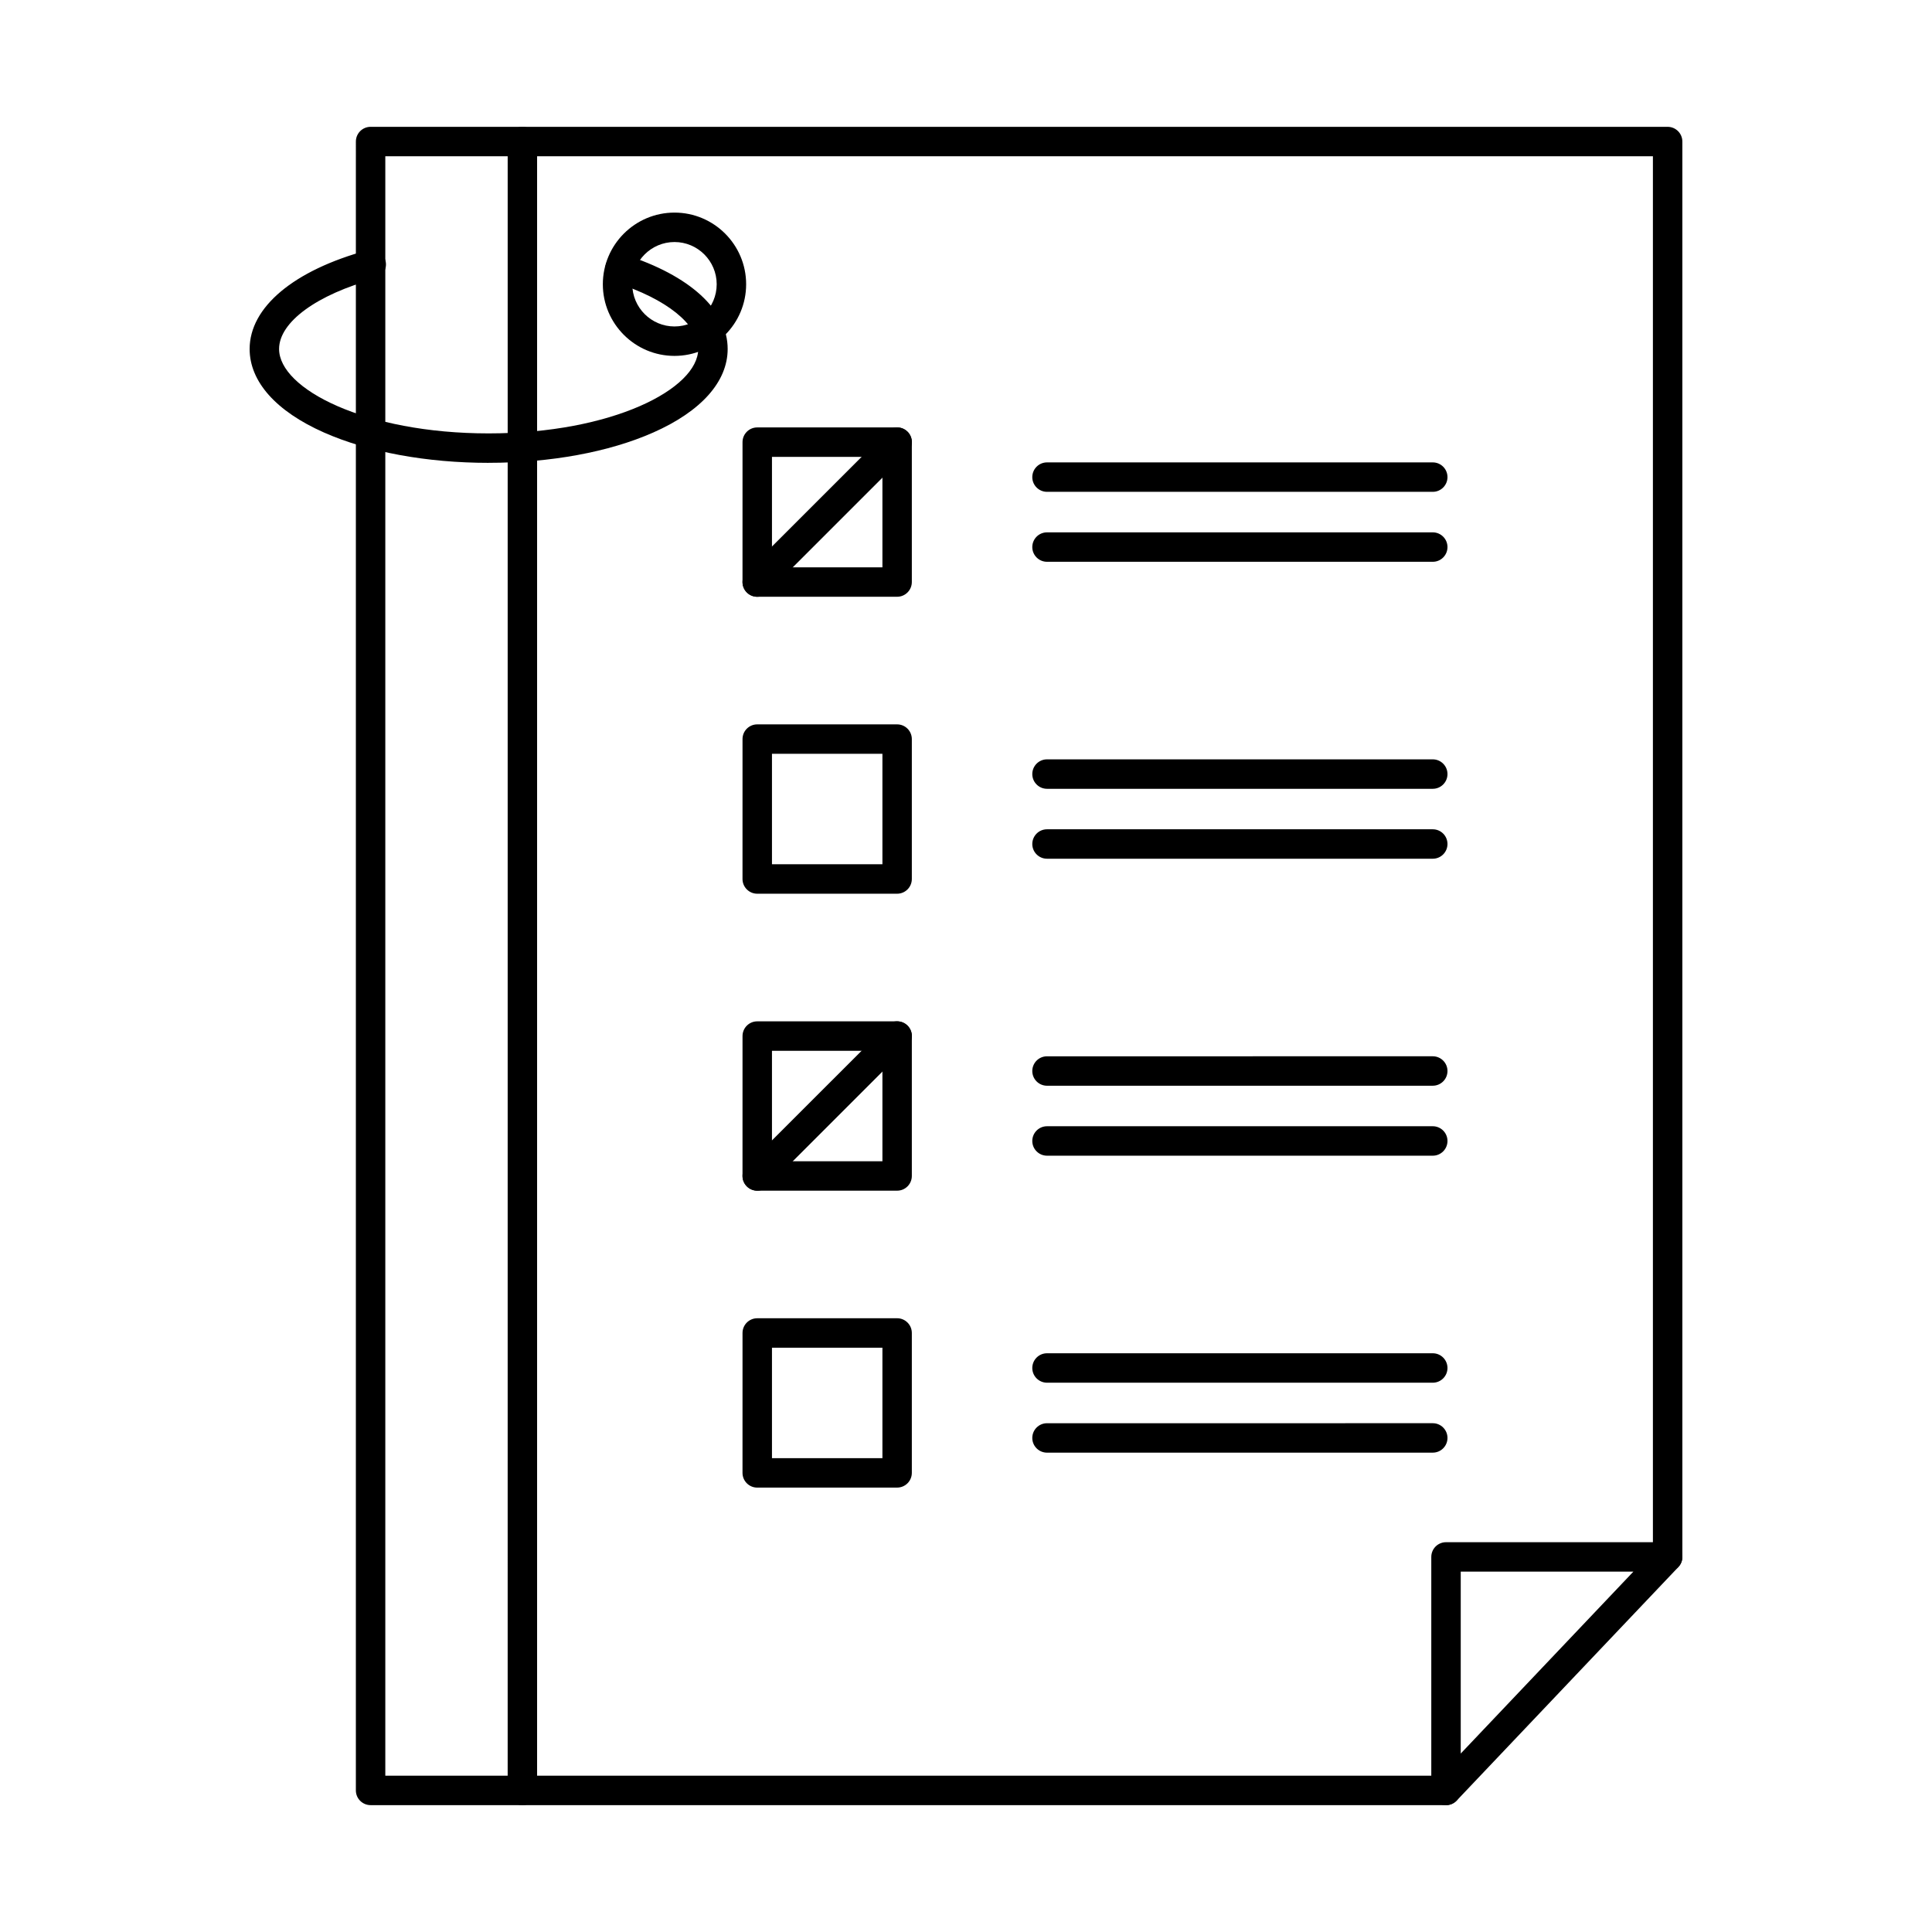
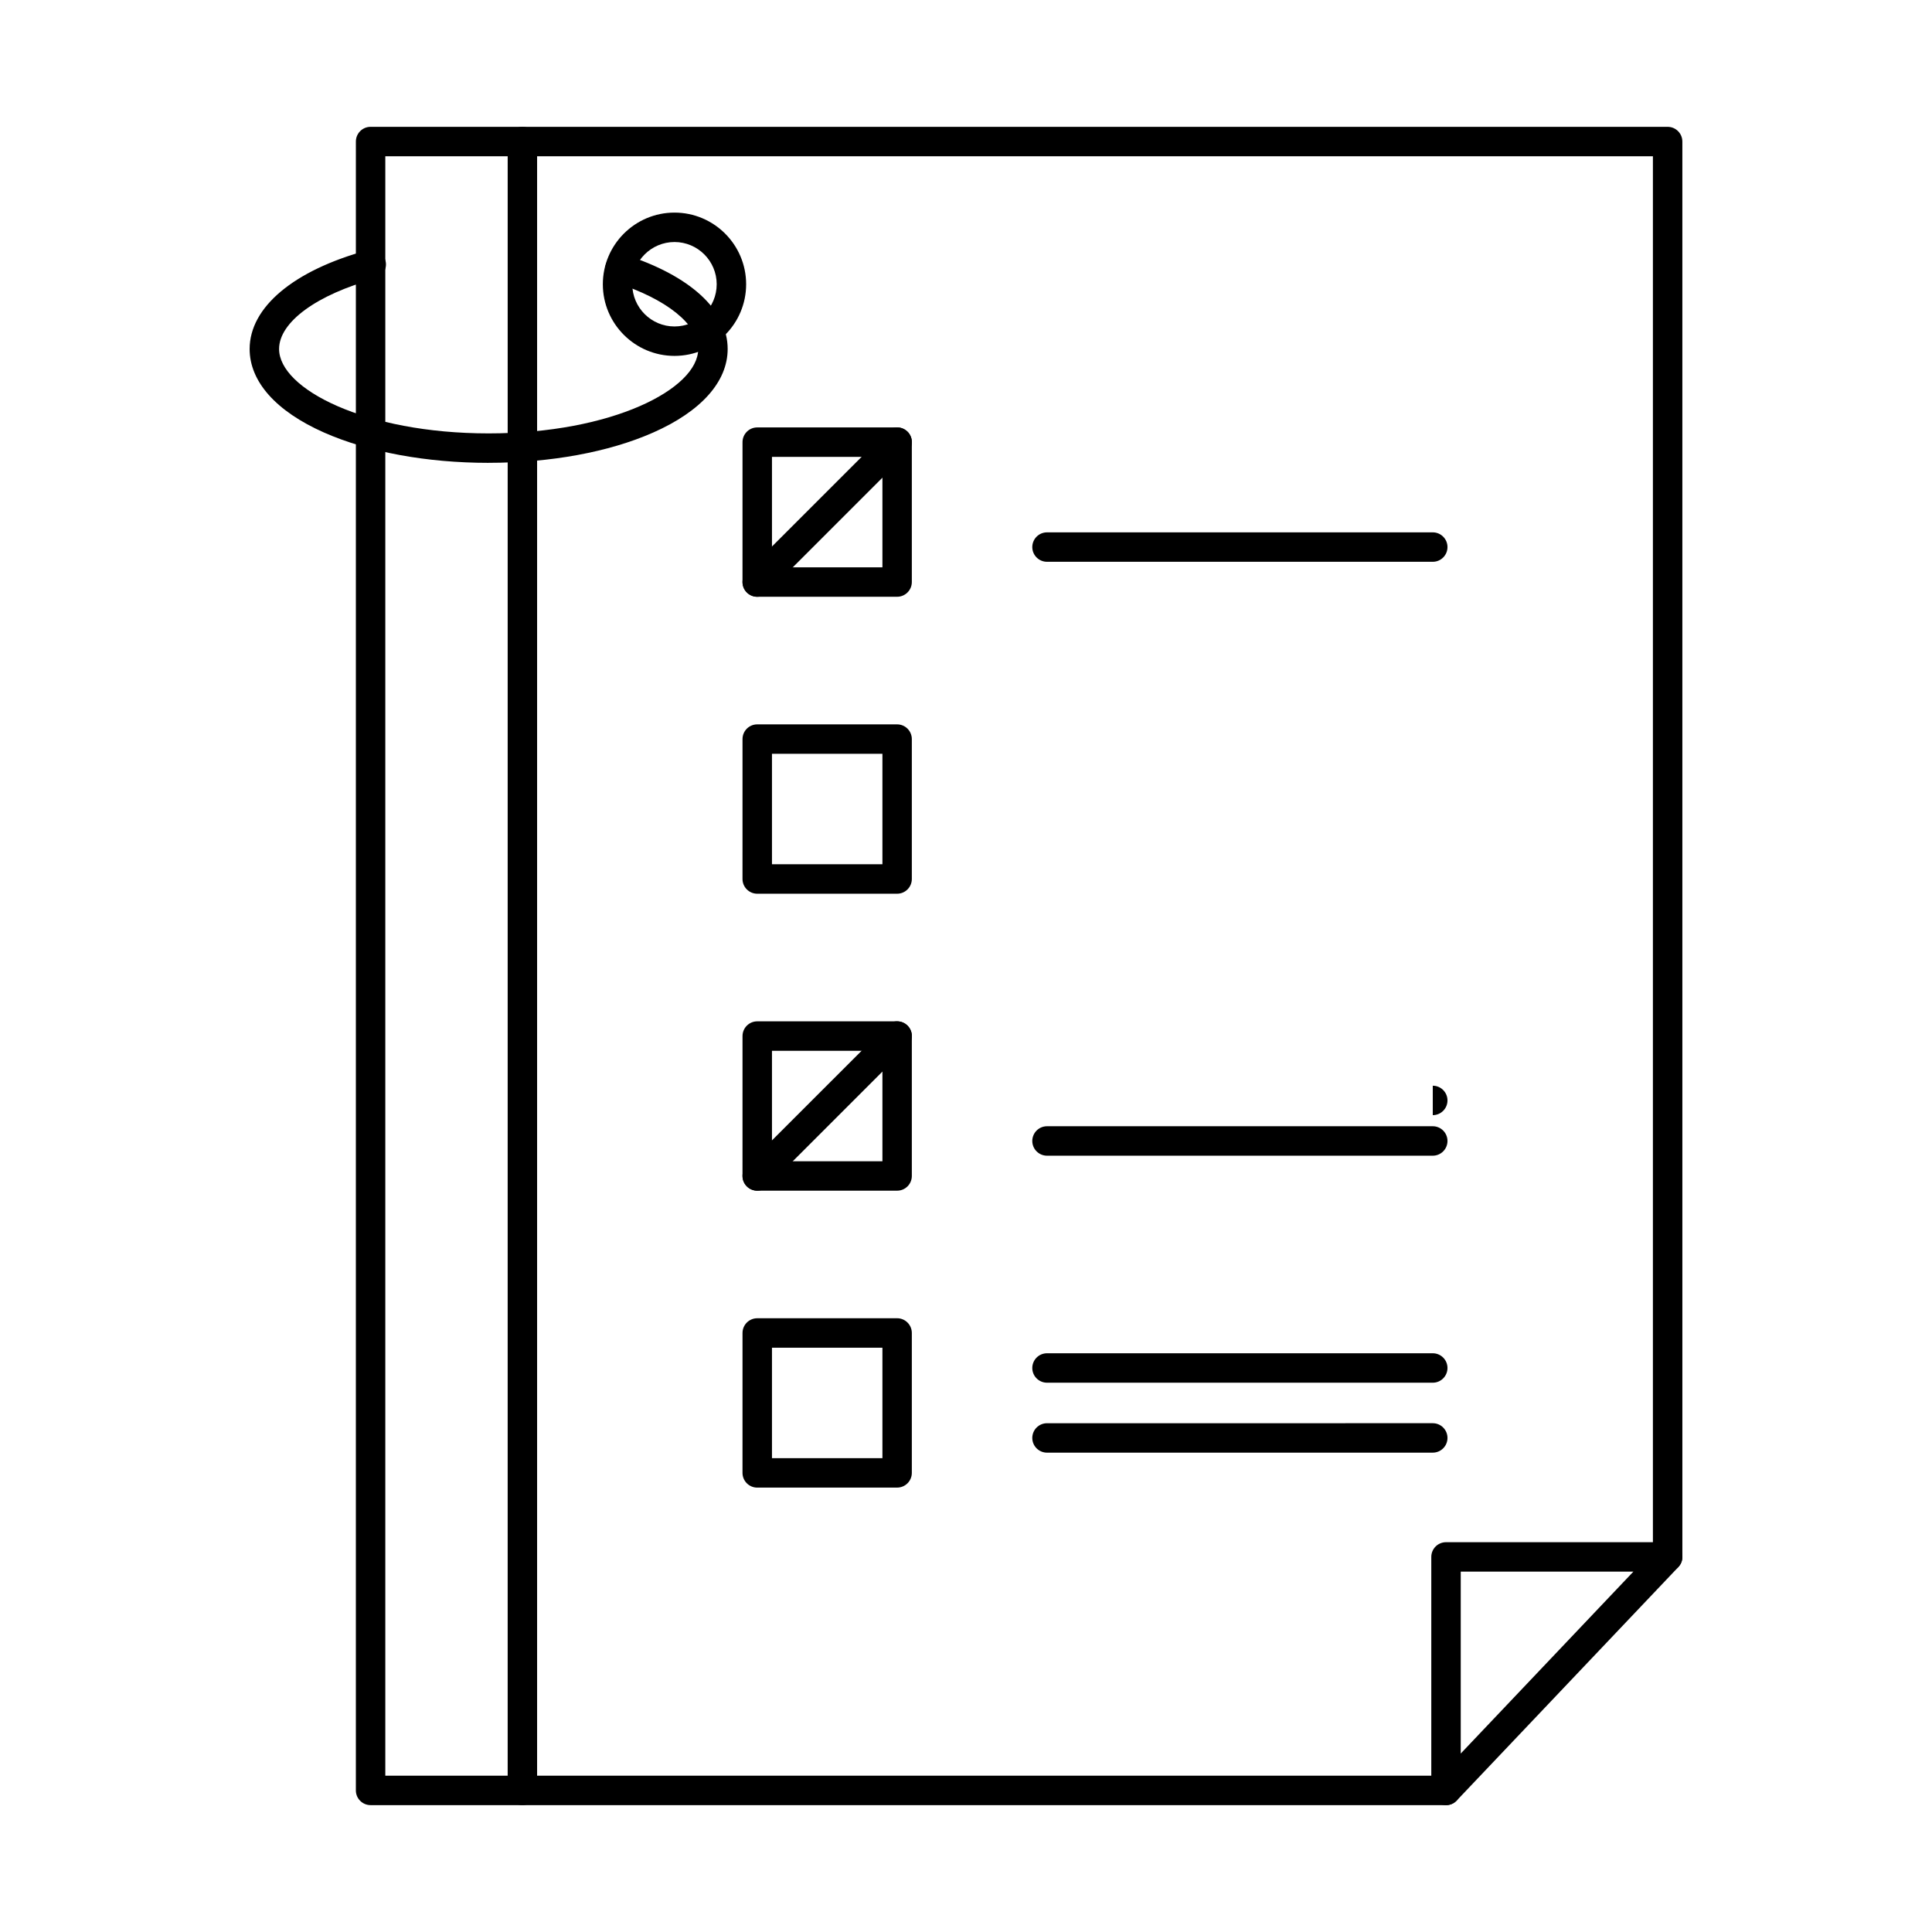
<svg xmlns="http://www.w3.org/2000/svg" fill="#000000" width="800px" height="800px" version="1.1" viewBox="144 144 512 512">
  <g fill-rule="evenodd">
    <path d="m527.21 622.38h-244.77c-2.152 0-3.902-1.746-3.902-3.902l0.004-436.97c0-2.152 1.742-3.898 3.898-3.898h303.5c2.152 0 3.902 1.746 3.902 3.902l0.004 375.08c0 2.152-1.75 3.902-3.906 3.902-2.152 0-3.902-1.746-3.902-3.902v-371.18h-295.7v429.16h240.87c2.152 0 3.898 1.75 3.898 3.902 0 2.156-1.746 3.902-3.898 3.902z" />
    <path d="m531.11 560.5v48.207l45.75-48.207zm-3.898 61.887c-0.488 0-0.98-0.09-1.457-0.277-1.484-0.594-2.449-2.027-2.449-3.621v-61.887c0-2.156 1.746-3.902 3.902-3.902h58.734c1.57 0 2.977 0.93 3.586 2.363 0.621 1.43 0.324 3.094-0.754 4.227l-58.742 61.887c-0.75 0.793-1.777 1.215-2.82 1.215z" />
    <path d="m344.68 302.15c-1.004 0-2.004-0.379-2.766-1.141-1.523-1.523-1.523-3.992 0-5.519l37.086-37.078c1.512-1.523 3.988-1.523 5.516 0 1.527 1.523 1.523 3.992 0 5.516l-37.082 37.074c-0.758 0.762-1.758 1.145-2.754 1.145z" />
    <path d="m348.58 294.35h29.27v-29.273h-29.27zm33.168 7.801h-37.074c-2.152 0-3.902-1.746-3.902-3.902l0.004-37.078c0-2.156 1.746-3.898 3.898-3.898l37.074-0.004c2.152 0 3.898 1.75 3.898 3.902v37.074c0 2.152-1.746 3.902-3.898 3.902z" />
-     <path d="m523.7 274.34h-102.23c-2.152 0-3.902-1.746-3.902-3.898 0.004-2.156 1.746-3.902 3.902-3.902h102.23c2.152 0 3.898 1.746 3.898 3.902 0 2.152-1.746 3.902-3.898 3.898z" />
    <path d="m523.7 292.88h-102.23c-2.152 0-3.902-1.746-3.902-3.898 0.004-2.156 1.746-3.902 3.902-3.902h102.23c2.152 0 3.898 1.746 3.898 3.902 0 2.152-1.746 3.902-3.898 3.898z" />
    <path d="m348.58 530.43h29.27v-29.273h-29.27zm33.168 7.801h-37.074c-2.152 0-3.902-1.746-3.902-3.902l0.004-37.078c0-2.156 1.746-3.898 3.898-3.898l37.074-0.004c2.152 0 3.898 1.75 3.898 3.902v37.074c0 2.156-1.746 3.902-3.898 3.902z" />
    <path d="m523.7 510.43h-102.23c-2.152 0-3.902-1.746-3.902-3.898 0.004-2.156 1.746-3.902 3.902-3.902h102.23c2.152 0 3.898 1.746 3.898 3.902 0 2.152-1.746 3.898-3.898 3.898z" />
    <path d="m523.7 528.97h-102.23c-2.152 0-3.902-1.746-3.902-3.898 0.004-2.156 1.746-3.902 3.902-3.902l102.23-0.004c2.152 0 3.898 1.75 3.898 3.902s-1.746 3.898-3.898 3.898z" />
    <path d="m348.58 451.74h29.27v-29.273h-29.27zm33.168 7.801h-37.074c-2.152 0-3.902-1.746-3.902-3.898l0.004-37.078c0-2.152 1.746-3.898 3.898-3.898h37.074c2.152 0 3.898 1.746 3.898 3.902v37.074c0 2.152-1.746 3.902-3.898 3.898z" />
    <path d="m344.68 459.54c-1.004 0-2.004-0.379-2.766-1.141-1.523-1.523-1.523-3.996 0-5.519l37.086-37.078c1.512-1.523 3.988-1.52 5.516 0 1.527 1.523 1.523 3.992 0 5.519l-37.082 37.078c-0.758 0.762-1.758 1.141-2.754 1.141z" />
-     <path d="m523.7 431.73h-102.23c-2.152 0-3.902-1.746-3.902-3.898 0.004-2.156 1.746-3.902 3.902-3.902l102.23-0.004c2.152 0 3.898 1.75 3.898 3.902s-1.746 3.898-3.898 3.898z" />
+     <path d="m523.7 431.73h-102.23l102.23-0.004c2.152 0 3.898 1.75 3.898 3.902s-1.746 3.898-3.898 3.898z" />
    <path d="m523.7 450.27h-102.23c-2.152 0-3.902-1.746-3.902-3.902 0.004-2.152 1.746-3.902 3.902-3.902h102.23c2.152 0 3.898 1.75 3.898 3.902 0 2.156-1.746 3.902-3.898 3.902z" />
    <path d="m348.58 373.04h29.27v-29.273h-29.27zm33.168 7.805h-37.074c-2.152 0-3.902-1.746-3.902-3.902l0.004-37.078c0-2.156 1.746-3.898 3.898-3.898h37.074c2.152 0 3.898 1.746 3.898 3.902v37.074c0 2.156-1.746 3.902-3.898 3.902z" />
-     <path d="m523.7 353.04h-102.23c-2.152 0-3.902-1.746-3.902-3.902 0.004-2.156 1.746-3.902 3.902-3.902h102.23c2.152 0 3.898 1.75 3.898 3.902 0 2.156-1.746 3.902-3.898 3.902z" />
-     <path d="m523.7 371.57h-102.23c-2.152 0-3.902-1.746-3.902-3.898 0.004-2.156 1.746-3.902 3.902-3.902h102.23c2.152 0 3.898 1.746 3.898 3.902 0 2.152-1.746 3.902-3.898 3.898z" />
    <path d="m282.44 622.38h-40.23c-2.152 0-3.902-1.746-3.902-3.902l0.004-436.97c0-2.152 1.742-3.898 3.898-3.898h40.234c2.152 0 3.898 1.746 3.898 3.902 0 2.152-1.746 3.902-3.902 3.902h-36.328v429.16h36.332c2.152 0 3.898 1.75 3.898 3.902 0 2.156-1.746 3.902-3.898 3.902z" />
    <path d="m322.75 208.14c-6.168 0-11.191 5.019-11.191 11.188 0.004 6.168 5.019 11.188 11.188 11.188 6.168 0 11.184-5.019 11.184-11.188s-5.019-11.188-11.184-11.188zm0 30.176c-10.465 0-18.992-8.516-18.992-18.988s8.523-18.988 18.988-18.988c10.477 0 18.988 8.52 18.988 18.988 0.004 10.469-8.516 18.988-18.988 18.988z" />
    <path d="m273.49 266.66c-16.398 0-31.891-2.852-43.605-8.027-12.719-5.629-19.73-13.492-19.73-22.148 0.004-11.066 11.664-20.844 31.199-26.16 2.086-0.566 4.227 0.66 4.797 2.738 0.559 2.078-0.66 4.223-2.742 4.789-15.461 4.207-25.449 11.52-25.449 18.629 0 10.582 22.809 22.375 55.531 22.375 32.734 0 55.543-11.793 55.543-22.375 0-6.523-8.402-13.258-21.914-17.586-2.051-0.656-3.18-2.852-2.527-4.906 0.664-2.055 2.856-3.184 4.906-2.527 17.375 5.559 27.34 14.68 27.34 25.016 0.004 8.656-7.012 16.523-19.73 22.148-11.711 5.176-27.207 8.031-43.613 8.027z" />
  </g>
</svg>